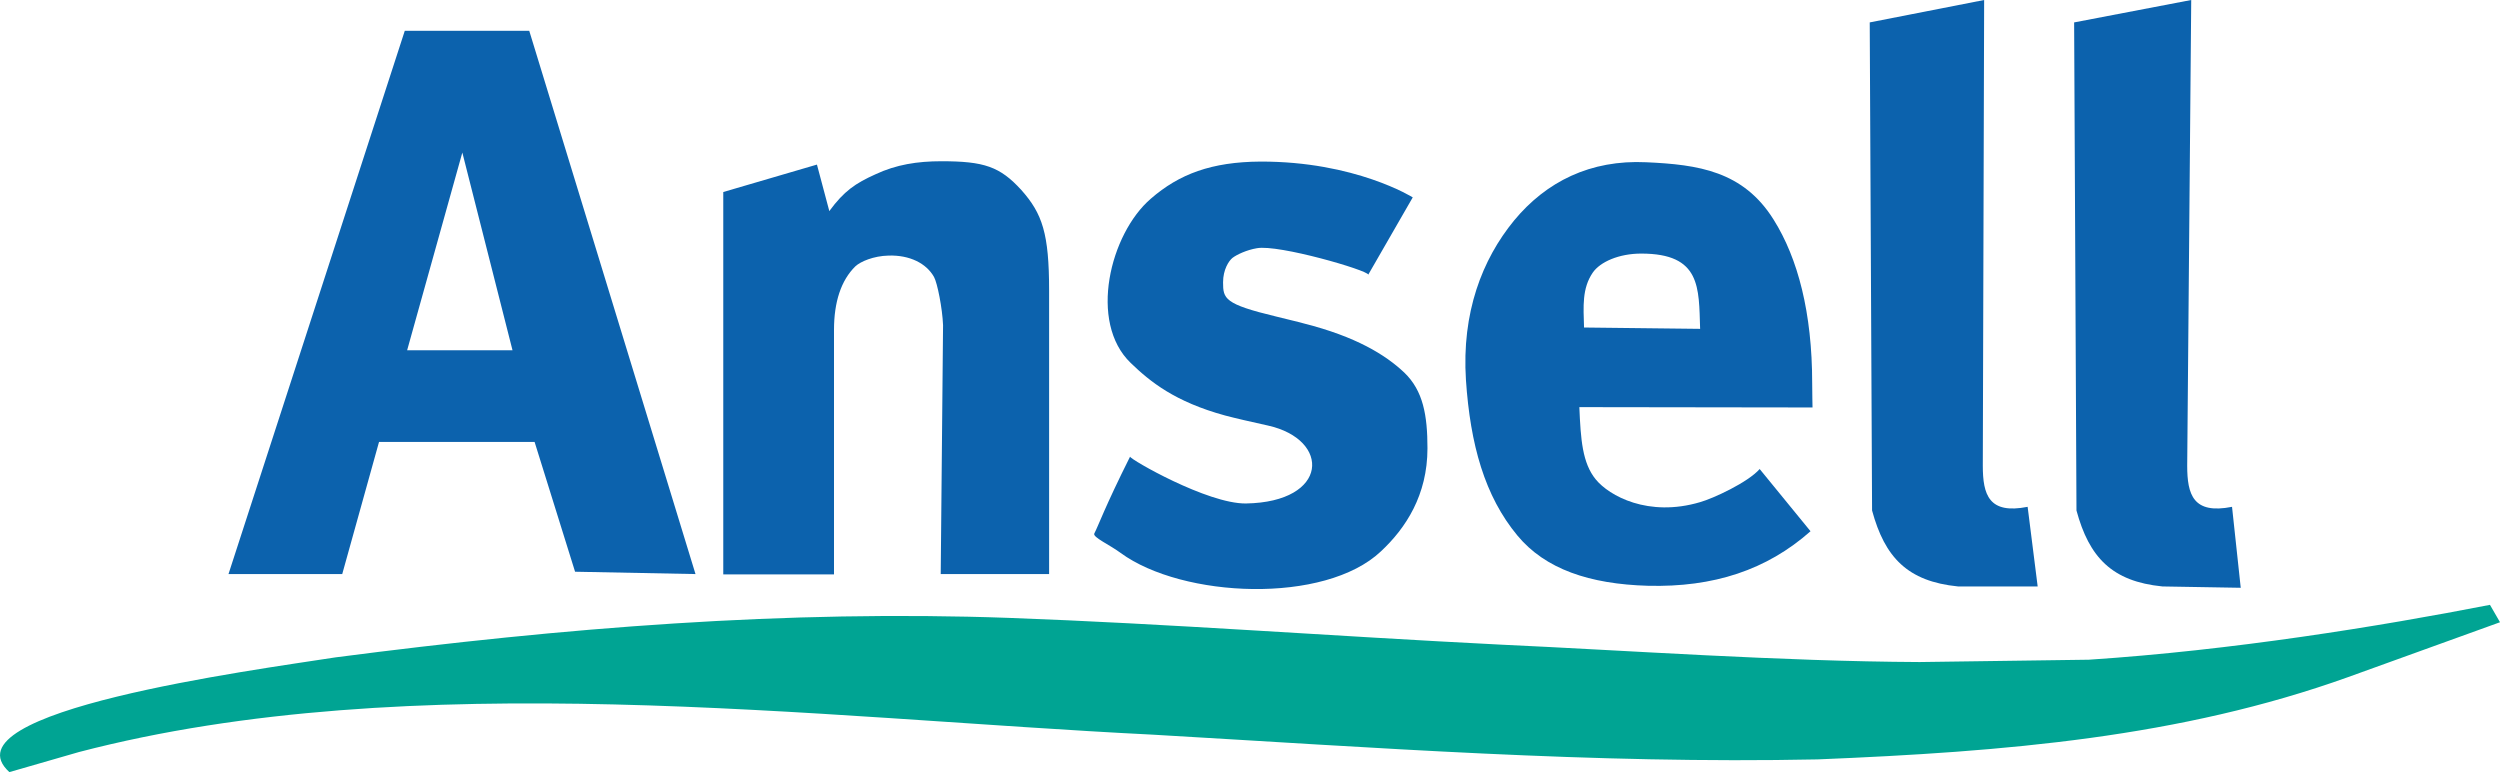
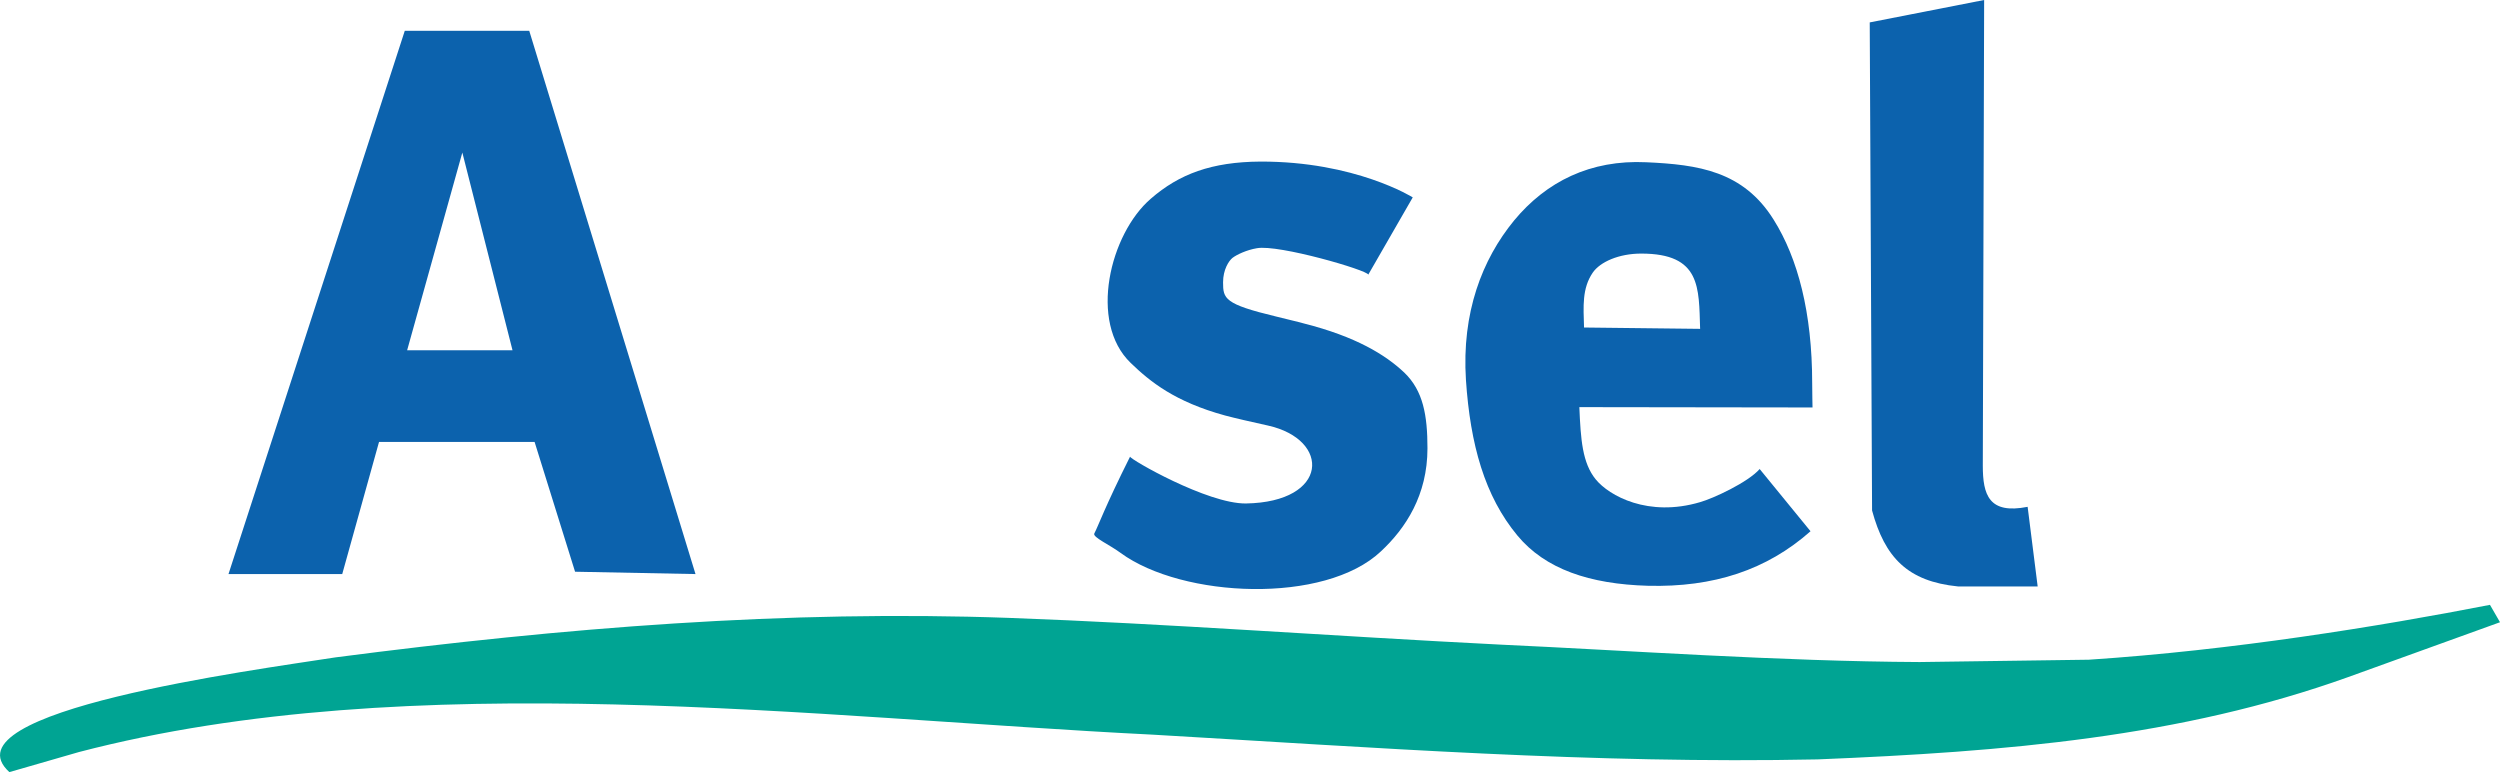
<svg xmlns="http://www.w3.org/2000/svg" version="1.1" id="Layer_1" x="0px" y="0px" viewBox="0 0 747.3 230.8" style="enable-background:new 0 0 747.3 230.8;" xml:space="preserve">
  <style type="text/css">
	.st0{fill-rule:evenodd;clip-rule:evenodd;fill:#0C62AD;}
	.st1{fill-rule:evenodd;clip-rule:evenodd;fill:#00A493;}
</style>
  <g>
    <path class="st0" d="M526,140.2l15.2,18.6c-13.1,11.6-29,16.8-48.6,16.3c-17.5-0.5-30.7-5-39-15c-9.8-11.8-14.1-27.2-15.4-46.5   c-1.3-20.1,4.8-36,14.4-47.7c9.6-11.6,22.8-18.2,39.5-17.4c15.5,0.7,29,2.6,38.1,17.2c7.2,11.5,11.5,27.7,11.5,48.9   c0,2.4,0.1,7.2,0.1,7.2l-69.7-0.1c0.4,9.7,0.9,16.7,4.9,21.6c4,4.9,15.7,11.4,31.2,6.8C512.1,149,522.5,144.2,526,140.2L526,140.2z    M473.5,97.9l34.7,0.4c-0.4-12.3,0.3-22.5-17.6-22.5c-6.7,0-12.3,2.5-14.5,5.7C472.9,86.2,473.3,91.5,473.5,97.9L473.5,97.9z" />
    <path class="st0" d="M337.8,136.5c0,0.8,23.1,14.1,34.6,14c24.9-0.4,25.5-19.1,6.6-23.3c-5-1.1-9.8-2.2-12.8-3   c-15-4.1-22.4-10.1-28.2-15.7c-12.7-12.2-6.2-38.6,6-49.1c8.5-7.4,18.2-11,32.7-11.1c28.4-0.1,45.6,10.7,45.6,10.7l-13.3,23.1   c-0.1-1.3-26.8-9.1-33.3-7.9c-3,0.5-6,1.9-7.3,2.9c-1.1,0.9-2.8,3.5-2.8,7.3c0,4.9,0.4,6.5,15.8,10.2c3.5,0.9,6.3,1.5,8.4,2.1   c15.4,3.9,24.3,9.3,30,14.7c5.6,5.4,6.9,12.7,6.9,22.6c0,14-6.5,23.9-13.9,30.8c-16.8,15.9-59.3,14-77.8,0.5   c-3.2-2.4-8.4-4.7-7.9-5.8C328.4,157,330.1,151.9,337.8,136.5L337.8,136.5z" />
-     <path class="st0" d="M216.2,171.7V57.4l28-8.2l3.7,13.9c4.4-6,7.8-8.3,13.8-11c6.2-2.9,12.5-3.9,19.7-3.9c12.8,0,17.5,1.6,23.9,8.6   c6.3,7.1,8.3,13,8.3,30.1v84.7h-32.4l0.7-74.4c-0.2-5-1.7-12.6-2.7-14.4c-2.3-4.1-7.3-6.6-13.6-6.4c-4.5,0.1-8.4,1.8-9.9,3.2   c-4.3,4.2-6.4,10.7-6.4,19v73.1L216.2,171.7L216.2,171.7z" />
    <path class="st0" d="M121,9.2h37.2l49.7,162.4l-36-0.7l-12.1-38.8h-46.5l-11,39.5H68.3L121,9.2L121,9.2z M138.2,45.6l-16.5,59.1   h31.5L138.2,45.6L138.2,45.6z" />
-     <path class="st0" d="M558.9,6.7c0.2,47.8,0.5,97.8,0.7,145.9c3.8,14,10.6,21.2,25.7,22.7l23.8,0l-3-23.8   c-11.6,2.3-13.4-3.6-13.4-12.3L593.1,0L558.9,6.7L558.9,6.7z" />
-     <path class="st0" d="M620,6.7c0.2,47.8,0.5,97.8,0.7,145.9c3.8,14,10.6,21.2,25.7,22.7l23.4,0.4l-2.6-24.2   c-11.6,2.3-13.4-3.6-13.4-12.3L655,0L620,6.7L620,6.7z" />
+     <path class="st0" d="M558.9,6.7c0.2,47.8,0.5,97.8,0.7,145.9c3.8,14,10.6,21.2,25.7,22.7l23.8,0l-3-23.8   c-11.6,2.3-13.4-3.6-13.4-12.3L593.1,0L558.9,6.7L558.9,6.7" />
    <path class="st1" d="M100.3,196.5c68.4-8.9,134.7-14.2,201.3-11.8c47,1.7,97.3,5.5,147.1,8c37.2,1.7,83.4,5,125.1,5.2l50.6-0.7   c42.6-2.8,86.6-9.9,119.9-16.4c1,1.7,2,3.5,3,5.2l-45.4,16.4c-50.2,18-102.4,22.3-158.6,24.6c-67.2,1.4-133-3.6-198.8-7.4   c-100.7-5-221.3-20.8-320.9,5.2l-20.8,6C-17.2,212.6,75.9,200.3,100.3,196.5L100.3,196.5z" />
  </g>
</svg>